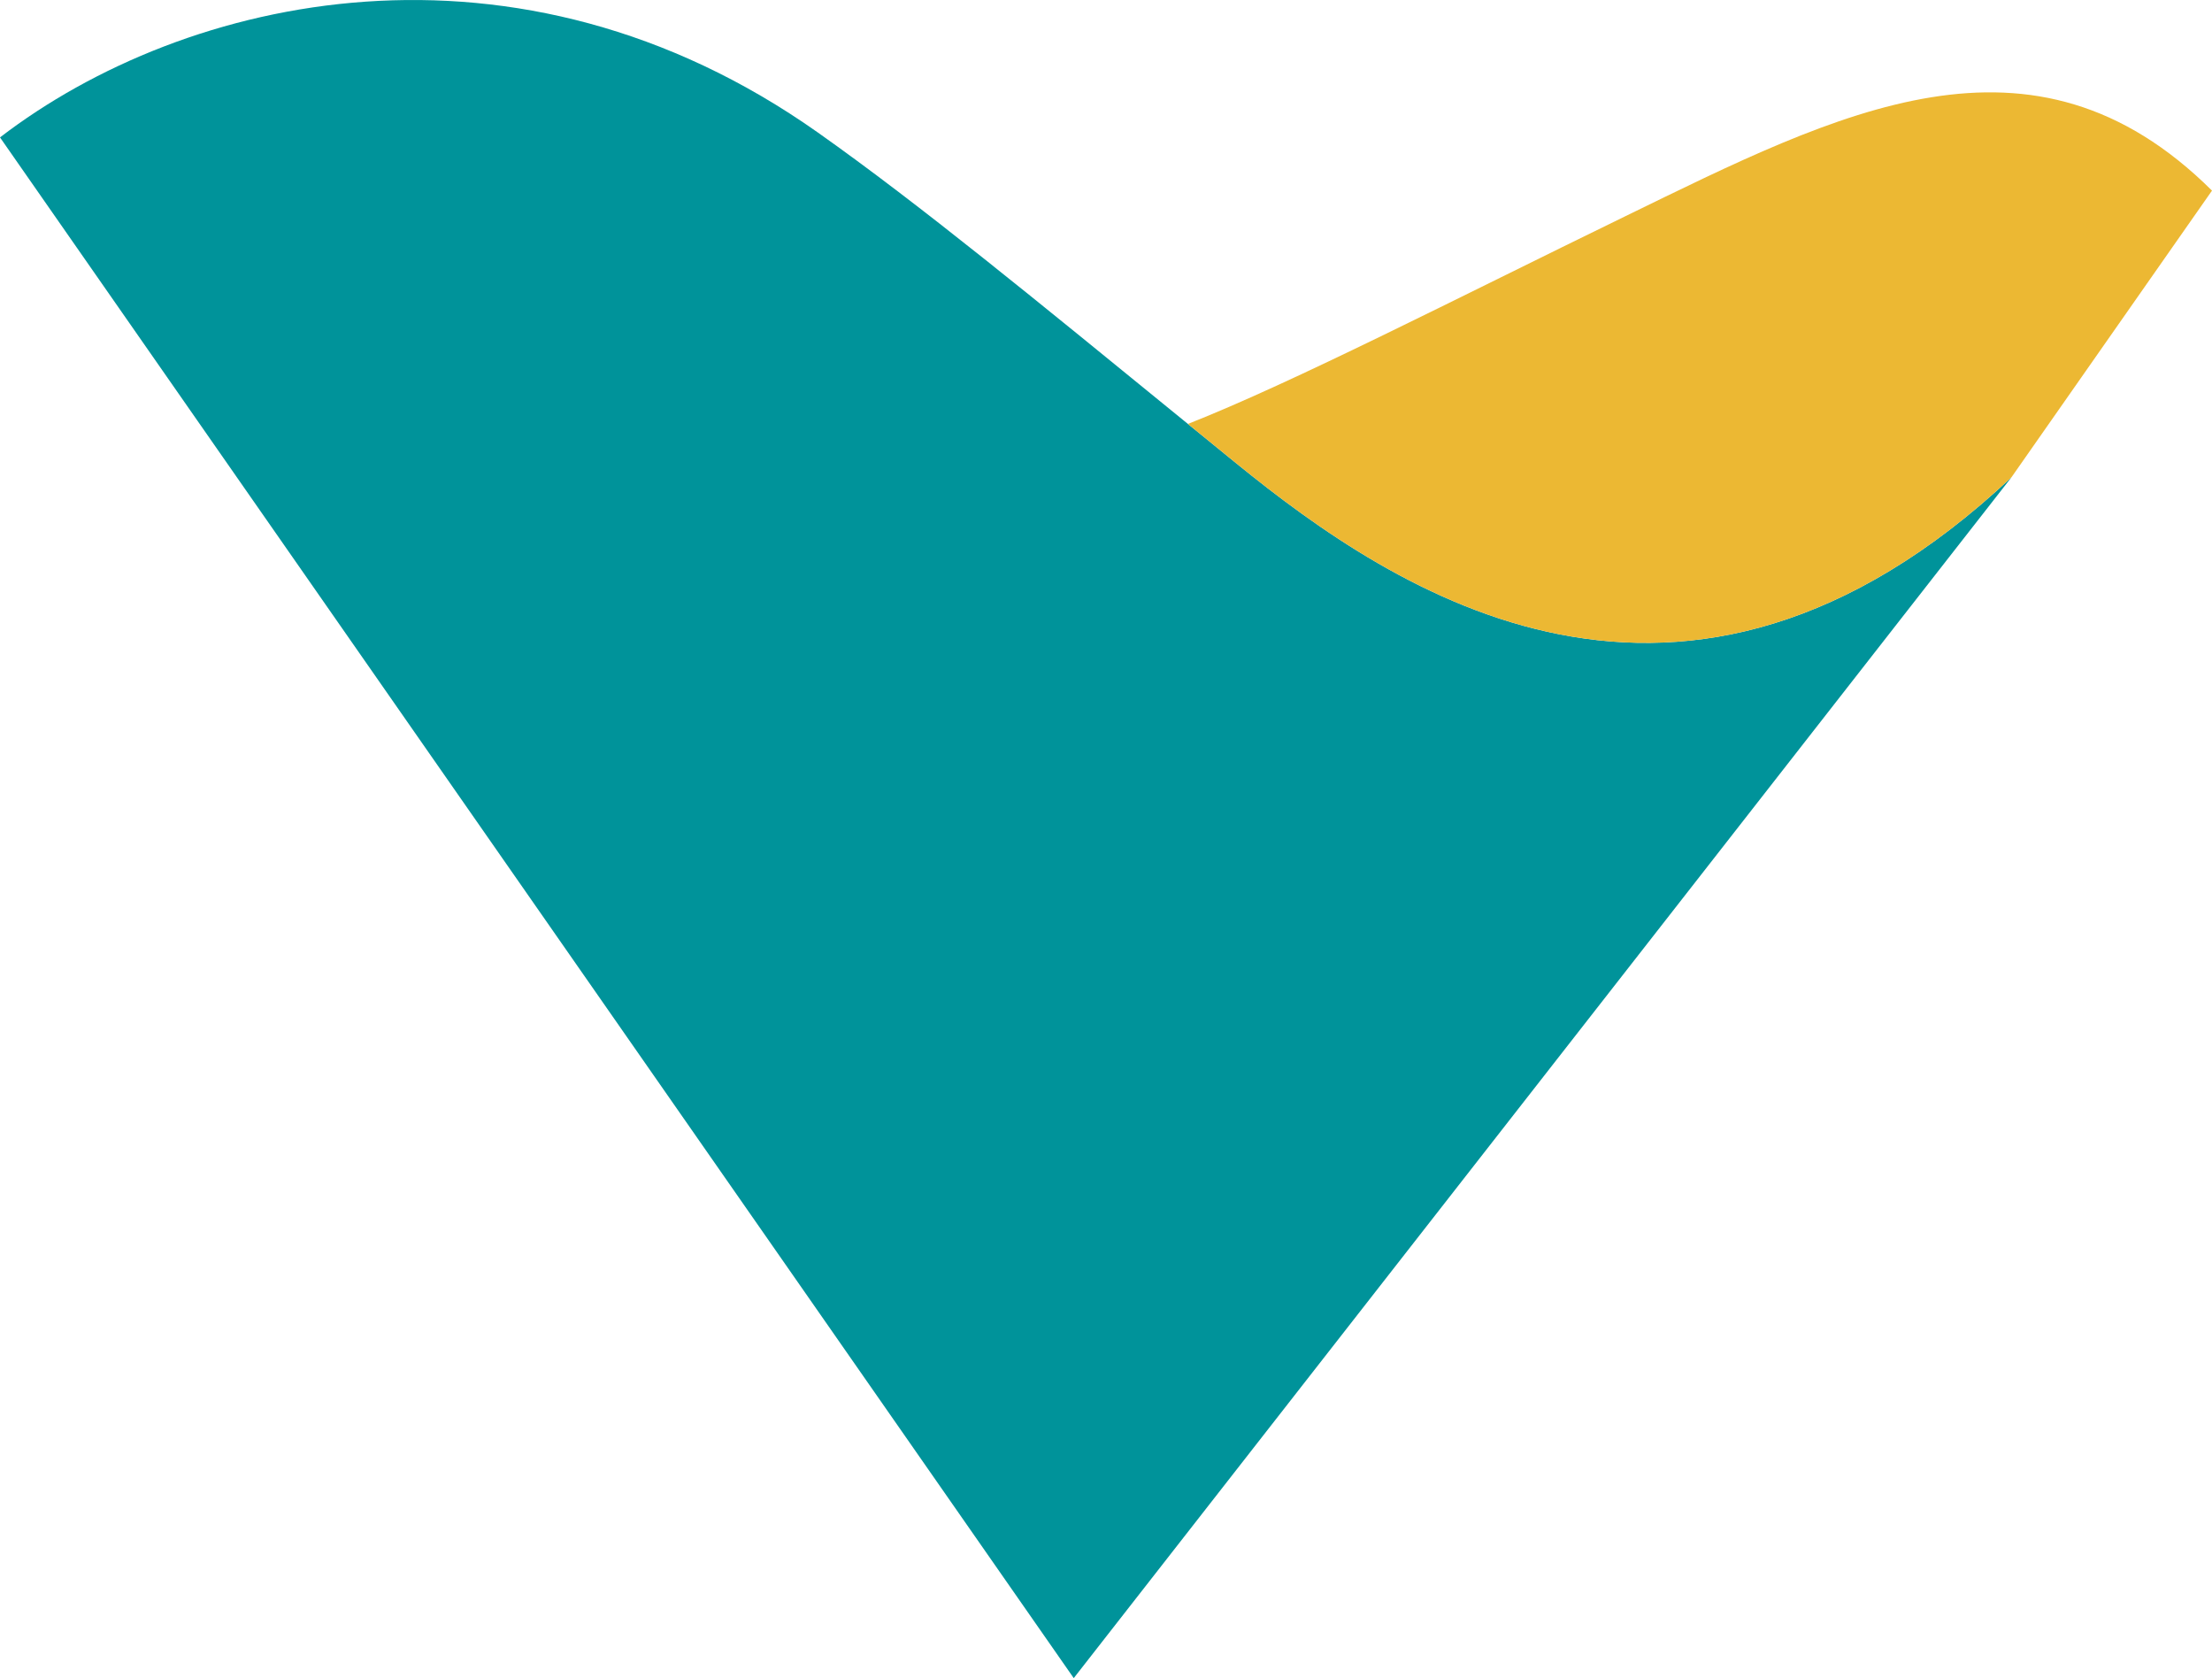
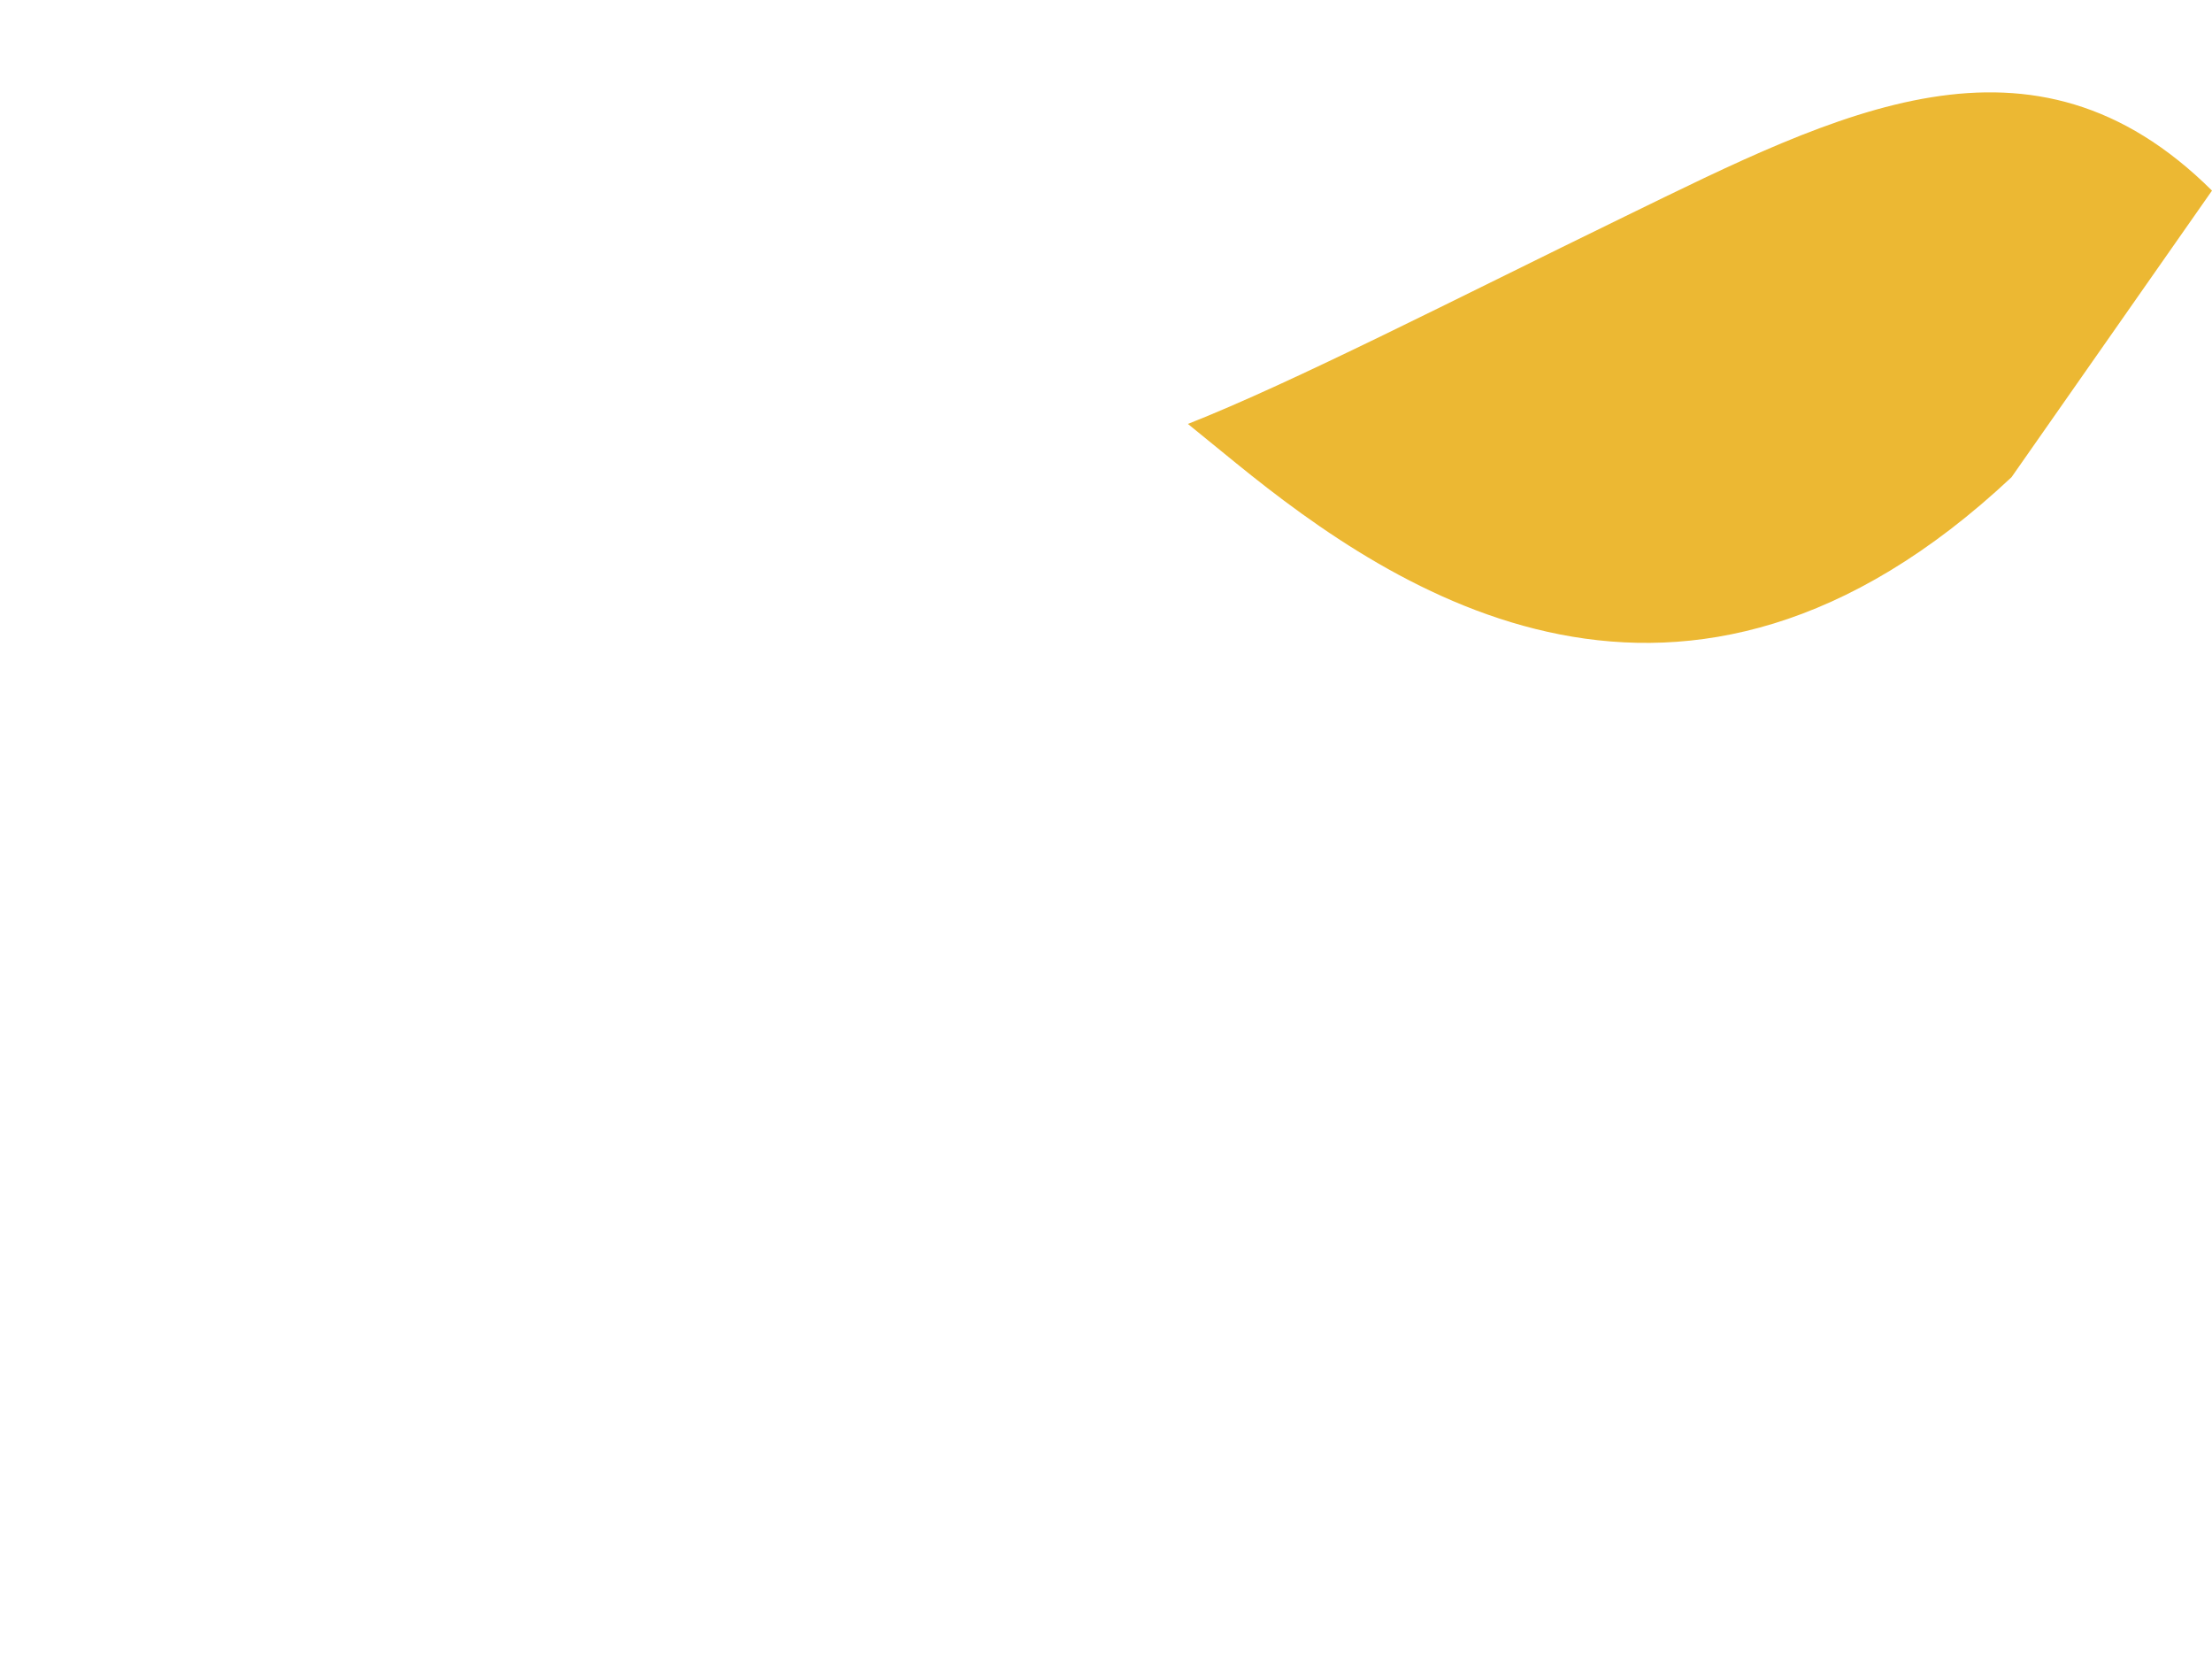
<svg xmlns="http://www.w3.org/2000/svg" id="Camada_2" viewBox="0 0 305.16 231.45">
  <g id="svg2">
-     <path id="path2993" d="M277.5,65.82c-45.4,42.58-85.03,15.89-106.95-1.92-24.51-19.91-42.05-34.55-57.74-45.63C71.27-11.06,25.67-.74,0,18.95l148.13,212.5,129.38-165.63h0Z" style="fill:none; stroke-width:0px;" />
-     <path id="path2995" d="M277.5,65.82l27.66-39.53c-24.83-24.66-51.4-10.86-80.99,3.56-23.19,11.29-45.79,22.91-60.29,28.62" style="fill:none; stroke-width:0px;" />
-     <path id="path3007" d="M148.13,231.45l129.37-165.63c-45.4,42.58-85.03,15.89-106.95-1.92-2.28-1.86-4.51-3.66-6.67-5.43-21.09-17.18-36.84-30.15-51.06-40.2C71.27-11.06,25.67-.74,0,18.95l148.13,212.5h0Z" style="fill:#00939a; fill-rule:evenodd; stroke-width:0px;" />
    <path id="path3009" d="M170.55,63.9c21.92,17.81,61.56,44.5,106.95,1.92l27.66-39.53c-24.83-24.66-51.4-10.86-80.99,3.56-23.19,11.29-45.79,22.91-60.29,28.62l6.67,5.43h0Z" style="fill:#ecb833; fill-rule:evenodd; stroke-width:0px;" />
  </g>
</svg>